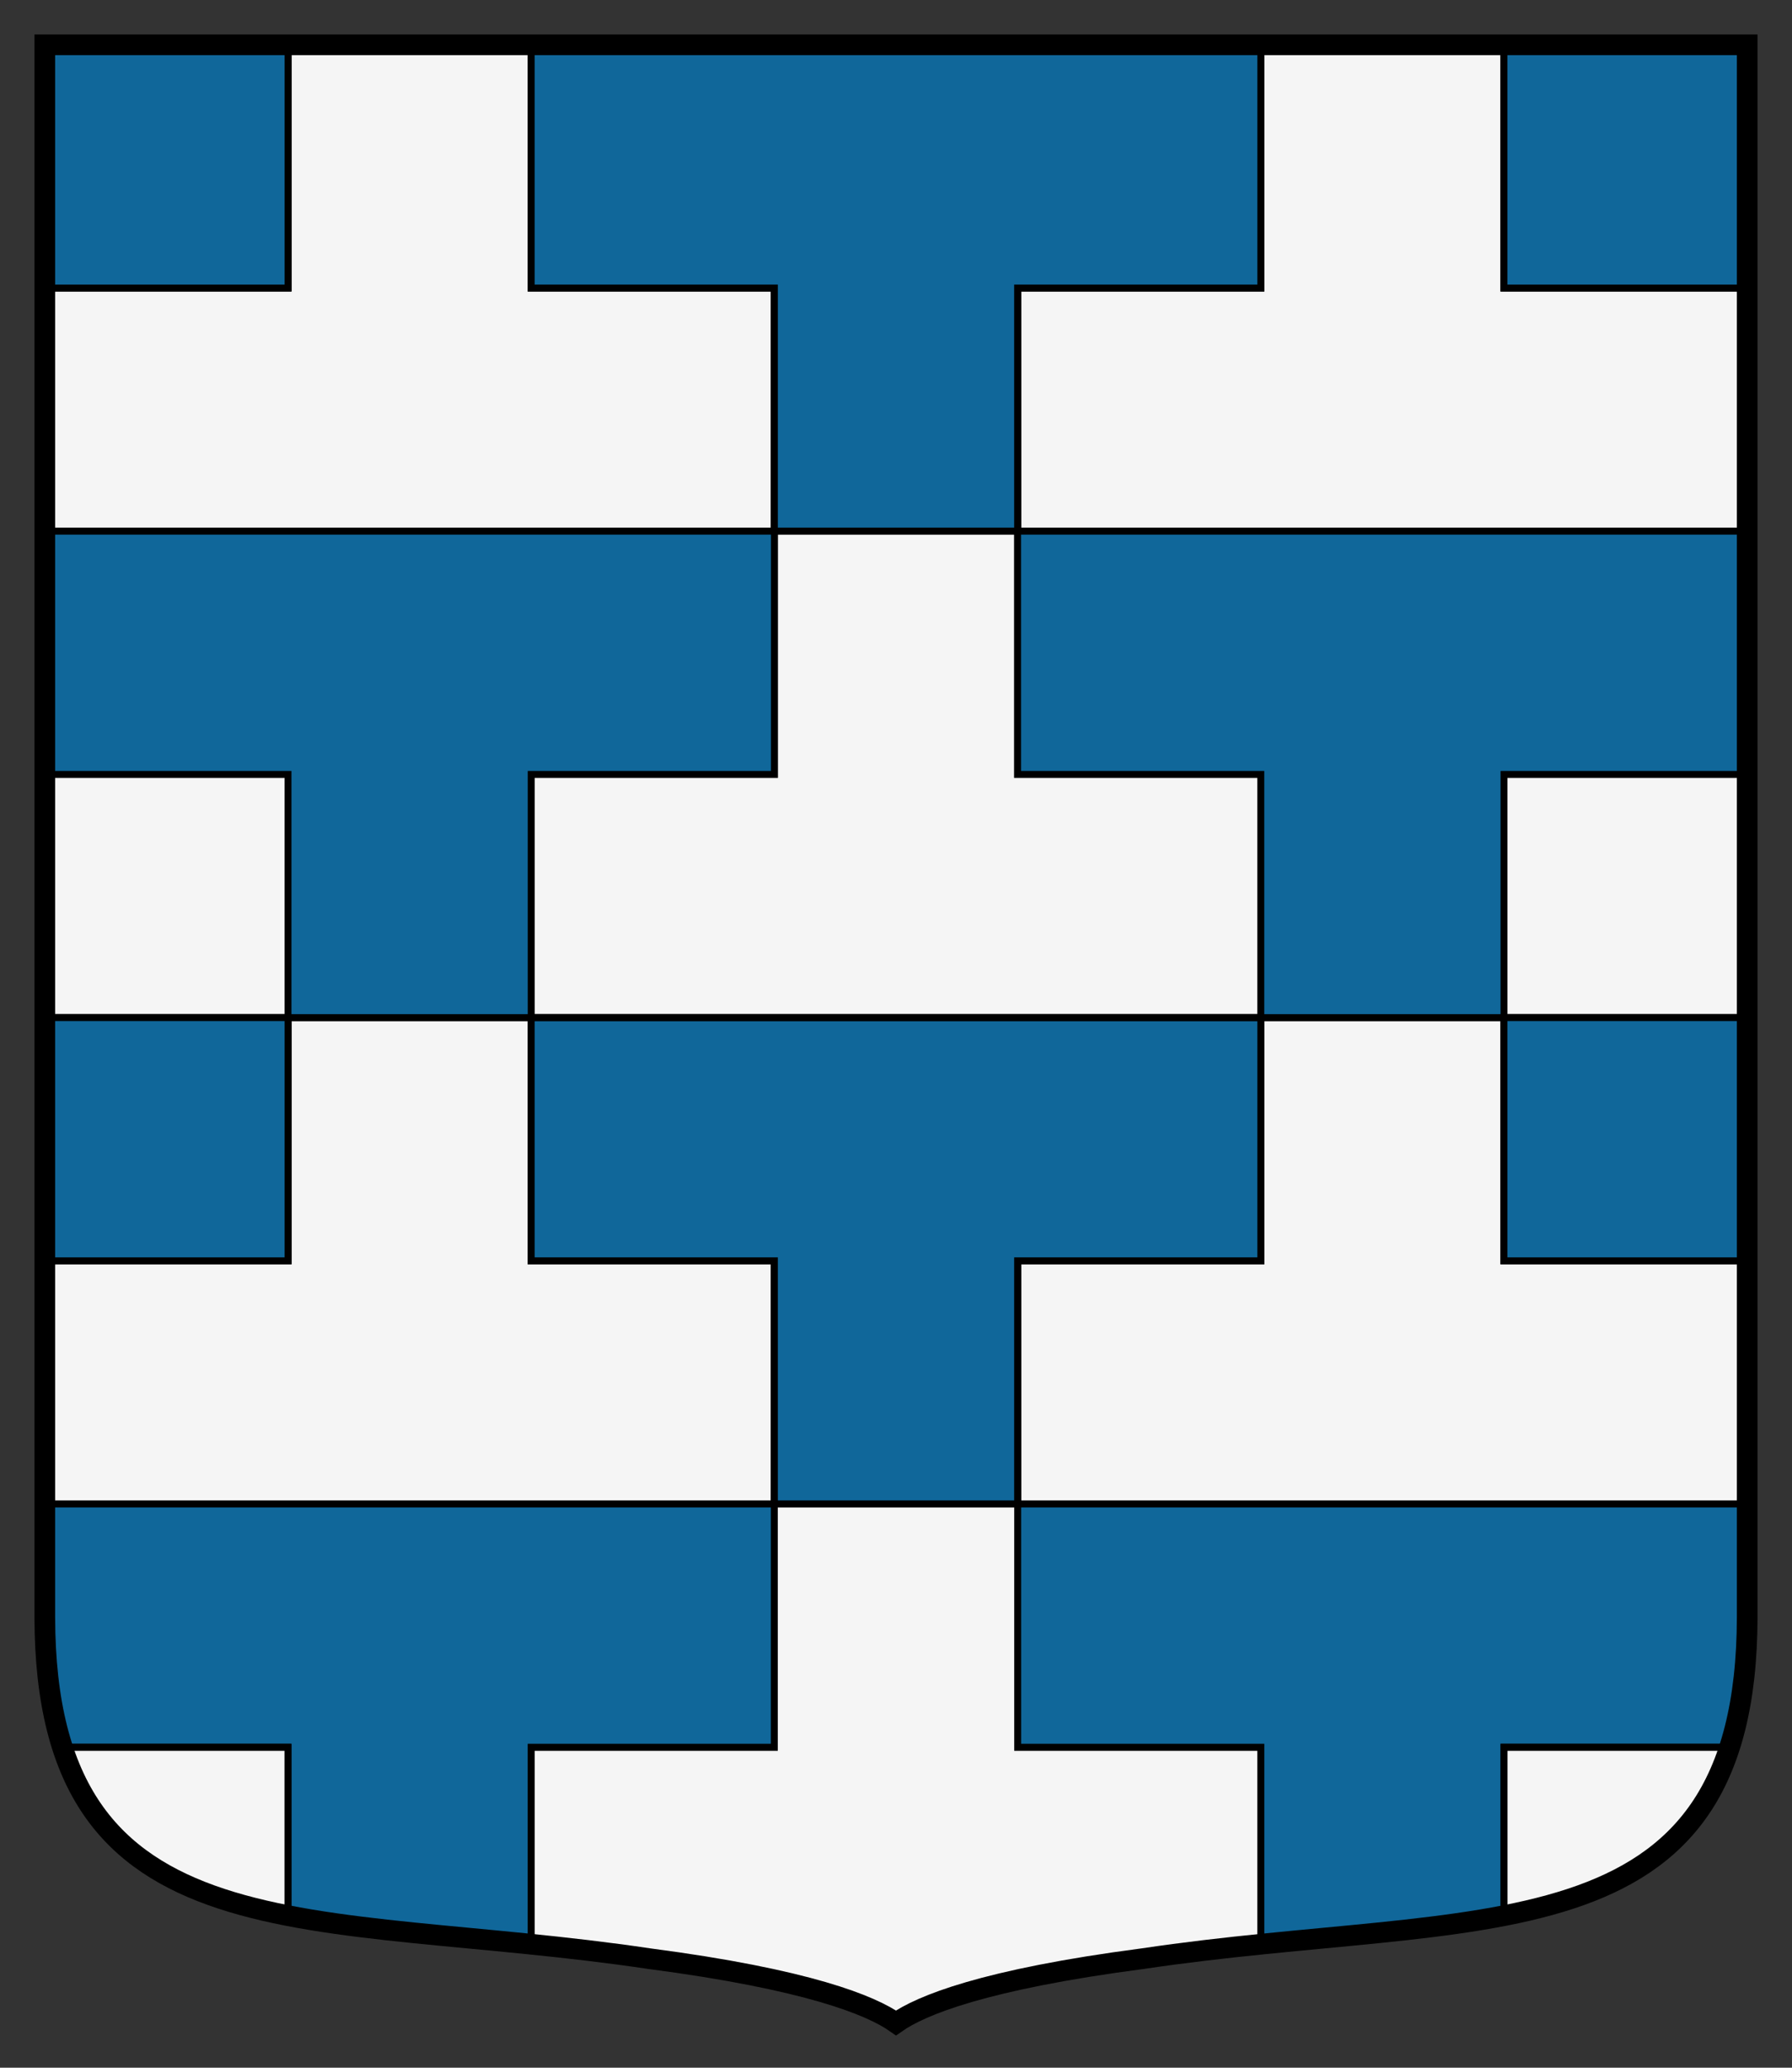
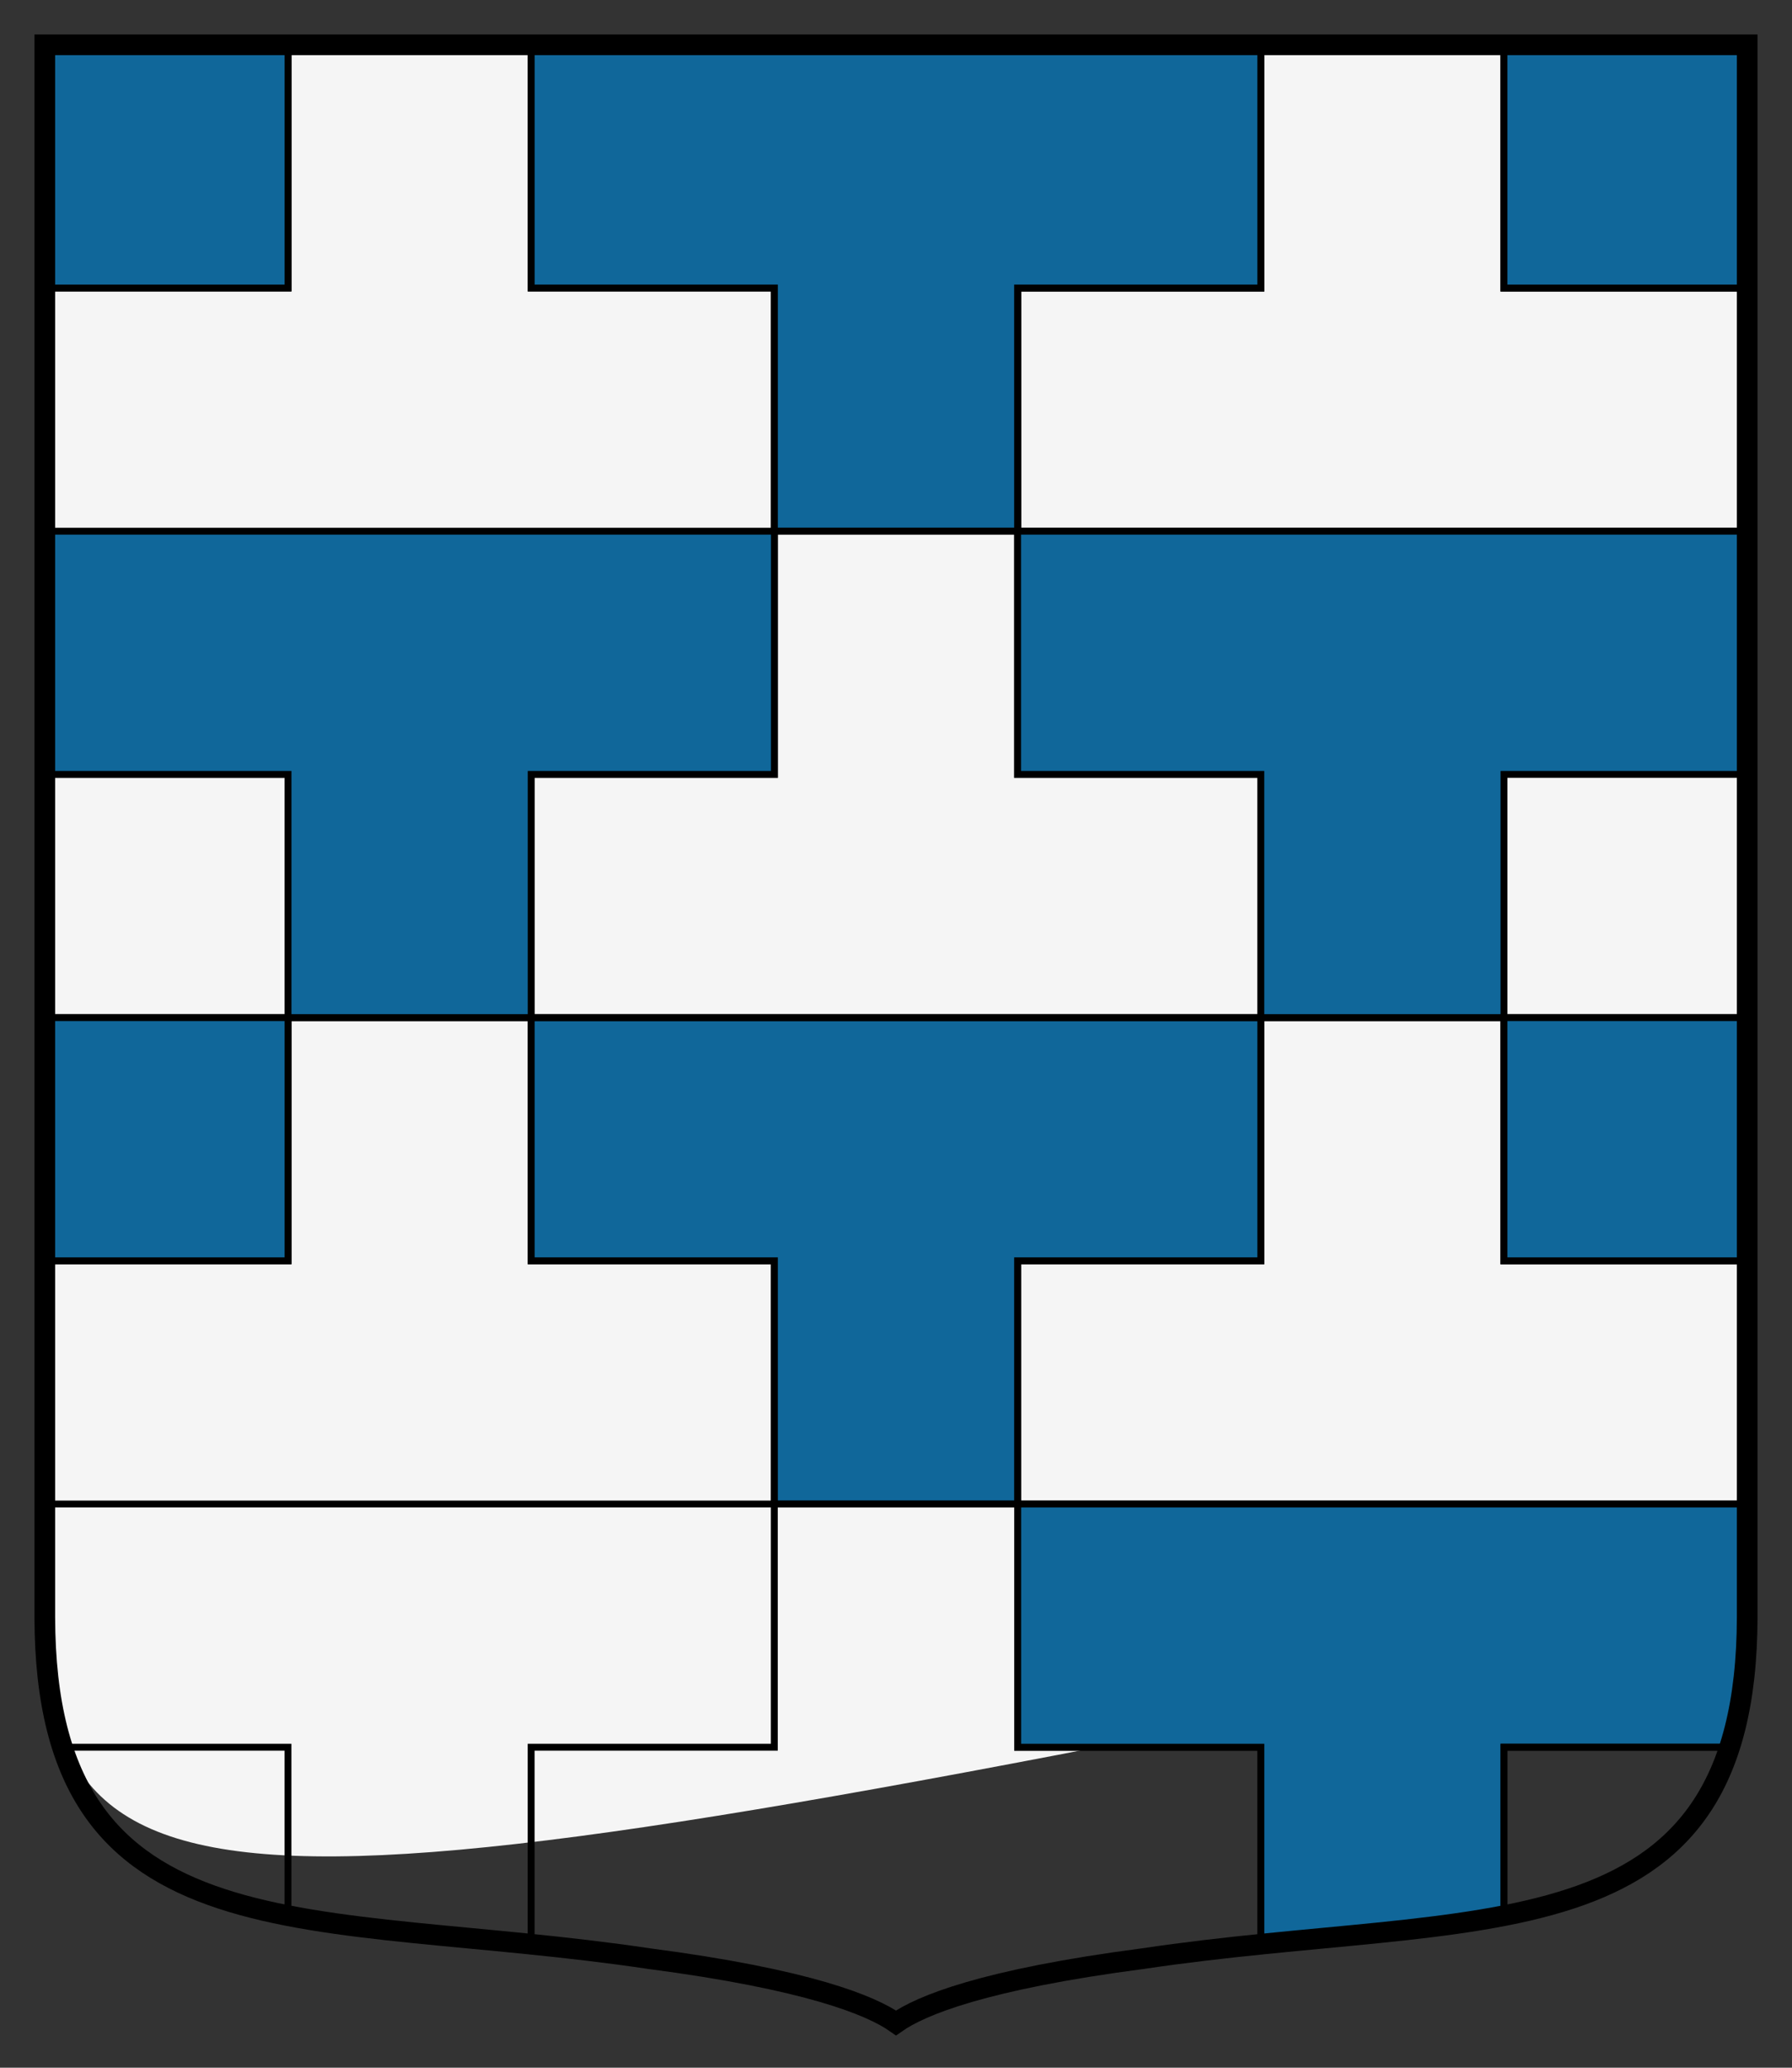
<svg xmlns="http://www.w3.org/2000/svg" version="1.1" width="260" height="300" id="svg2">
  <rect width="100%" height="100%" fill="#333333" stroke="none" />
  <defs id="defs4">
    <filter color-interpolation-filters="sRGB" id="filter3815">
      <feGaussianBlur stdDeviation="5.34" id="feGaussianBlur3817" />
    </filter>
  </defs>
  <g transform="translate(0.5,0.5)" id="g4840">
-     <path d="m 253,6 -1e-13,228.108 c -0.08,50.152 -38.942,42.306 -87.676,49.565 -23.065,3.018 -32.224,6.793 -35.824,9.327 -3.6,-2.533 -12.758,-6.309 -35.824,-9.327 C 44.942,276.414 6.08,284.26 6,234.108 l 0,-228.108 247,0 z" id="path3015" style="fill:#f5f5f5;fill-opacity:1;stroke:none" />
-     <path d="m 41.286,6 0,35.286 -35.286,0 0,35.286 35.286,0 35.286,0 35.286,0 0,-35.286 -35.286,0 0,-35.286 -35.286,0 z" id="rect3607" style="fill:none;stroke:#000000" />
+     <path d="m 253,6 -1e-13,228.108 C 44.942,276.414 6.08,284.26 6,234.108 l 0,-228.108 247,0 z" id="path3015" style="fill:#f5f5f5;fill-opacity:1;stroke:none" />
    <path d="m 111.857,76.571 0,-35.286 -35.286,0 0,-35.286 35.286,0 35.286,0 35.286,0 0,35.286 -35.286,0 0,35.286 -35.286,0 z" id="path4388" style="fill:#f5f5f5;fill-opacity:1;stroke:#000000" />
    <path d="m 182.429,6 0,35.286 -35.286,0 0,35.286 35.286,0 35.286,0 35.286,0 0,-35.286 -35.286,0 0,-35.286 -35.286,0 z" id="path4390" style="fill:none;stroke:#000000" />
    <path d="m 6,6 35.286,0 0,35.286 -35.286,0 0,-35.286 z" id="path4398" style="fill:#f5f5f5;fill-opacity:1;stroke:#000000" />
    <path d="m 253,41.286 -35.286,0 0,-35.286 35.286,0 0,35.286 z" id="path4400" style="fill:#f5f5f5;fill-opacity:1;stroke:#000000" />
-     <path d="m 111.857,217.714 0,-35.286 -35.286,0 0,-35.286 35.286,0 35.286,0 35.286,0 0,35.286 -35.286,0 0,35.286 -35.286,0 z" id="path4402" style="fill:#f5f5f5;fill-opacity:1;stroke:#000000" />
    <path d="m 41.286,147.143 0,35.286 -35.286,0 0,35.286 35.286,0 35.286,0 35.286,0 0,-35.286 -35.286,0 0,-35.286 -35.286,0 z" id="path4408" style="fill:none;stroke:#000000" />
    <path d="m 182.429,147.143 0,35.286 -35.286,0 0,35.286 35.286,0 35.286,0 35.286,0 0,-35.286 -35.286,0 0,-35.286 -35.286,0 z" id="path4412" style="fill:none;stroke:#000000" />
    <path d="m 253,182.429 -35.286,0 0,-35.286 35.286,0 0,35.286 z" id="path4414" style="fill:#f5f5f5;fill-opacity:1;stroke:#000000" />
-     <path d="m 6,147.143 35.286,0 0,35.286 -35.286,0 0,-35.286 z" id="path4416" style="fill:#f5f5f5;fill-opacity:1;stroke:#000000" />
    <path d="m 111.857,76.571 0,-35.286 -35.286,0 0,-35.286 35.286,0 35.286,0 35.286,0 0,35.286 -35.286,0 0,35.286 -35.286,0 z" id="path4554" style="fill:#10679a;fill-opacity:1;stroke:#000000" />
    <path d="m 6,6 35.286,0 0,35.286 -35.286,0 0,-35.286 z" id="path4558" style="fill:#10679a;fill-opacity:1;stroke:#000000" />
    <path d="m 253,41.286 -35.286,0 0,-35.286 35.286,0 0,35.286 z" id="path4560" style="fill:#10679a;fill-opacity:1;stroke:#000000" />
    <path d="m 111.857,217.714 0,-35.286 -35.286,0 0,-35.286 35.286,0 35.286,0 35.286,0 0,35.286 -35.286,0 0,35.286 -35.286,0 z" id="path4562" style="fill:#10679a;fill-opacity:1;stroke:#000000" />
    <path d="m 111.857,76.571 0,35.286 -35.286,0 0,35.286 35.286,0 35.286,0 35.286,0 0,-35.286 -35.286,0 0,-35.286 -35.286,0 z" id="path4392" style="fill:none;stroke:#000000" />
    <path d="m 6,147.143 35.286,0 0,-35.286 -35.286,0 0,35.286 z" id="path4396" style="fill:none;stroke:#000000" />
-     <path d="m 253,111.857 -35.286,0 0,35.286 35.286,0 0,-35.286 z" id="path4406" style="fill:none;stroke:#000000" />
    <path d="m 41.286,147.143 0,-35.286 -35.286,0 0,-35.286 35.286,0 35.286,0 35.286,0 0,35.286 -35.286,0 0,35.286 -35.286,0 z" id="path4556" style="fill:#10679a;fill-opacity:1;stroke:#000000" />
    <path d="m 182.429,147.143 0,-35.286 -35.286,0 0,-35.286 35.286,0 35.286,0 35.286,0 0,35.286 -35.286,0 0,35.286 -35.286,0 z" id="path4564" style="fill:#10679a;fill-opacity:1;stroke:#000000" />
    <path d="m 253,182.429 -35.286,0 0,-35.286 35.286,0 0,35.286 z" id="path4566" style="fill:#10679a;fill-opacity:1;stroke:#000000" />
    <path d="m 6,147.143 35.286,0 0,35.286 -35.286,0 0,-35.286 z" id="path4568" style="fill:#10679a;fill-opacity:1;stroke:#000000" />
    <path d="m 111.844,217.719 0,35.281 -35.281,0 0,28.594 c 5.527,0.563 11.261,1.22 17.125,2.094 22.954,3.003 32.114,6.748 35.75,9.281 l 0.094,0 c 0.007,-0.005 0.025,0.005 0.031,0 3.636,-2.533 12.796,-6.278 35.75,-9.281 5.864,-0.873 11.598,-1.53 17.125,-2.094 l 0,-28.594 -35.281,0 0,-35.281 -35.312,0 z" id="path4586" style="fill:none;stroke:#000000" />
-     <path d="m 6,217.719 0,16.375 C 6.012,241.613 6.904,247.842 8.562,253 l 32.719,0 0,24.438 c 10.237,1.99 22.224,2.825 35.281,4.156 l 0,-28.594 35.281,0 0,-35.281 -35.281,0 -35.281,0 -35.281,0 z" id="path4590" style="fill:#10679a;fill-opacity:1;stroke:#000000" />
    <path d="m 147.156,217.719 0,35.281 35.281,0 0,28.594 c 13.058,-1.331 25.045,-2.166 35.281,-4.156 l 0,-24.438 32.719,0 c 1.658,-5.158 2.551,-11.387 2.562,-18.906 l 0,-16.375 -35.281,0 -35.281,0 -35.281,0 z" id="path4592" style="fill:#10679a;fill-opacity:1;stroke:#000000" />
    <path d="m 217.719,253 0,24.438 C 233.764,274.318 245.51,268.328 250.438,253 l -32.719,0 z" id="path4594" style="fill:none;stroke:#000000" />
    <path d="m 8.562,253 c 4.927,15.328 16.673,21.318 32.719,24.438 l 0,-24.438 -32.719,0 z" id="path4596" style="fill:none;stroke:#000000" />
    <path d="m 253,6 -1e-13,228.108 c -0.08,50.152 -38.942,42.306 -87.676,49.565 -23.065,3.018 -32.224,6.793 -35.824,9.327 -3.6,-2.533 -12.758,-6.309 -35.824,-9.327 C 44.942,276.414 6.08,284.26 6,234.108 L 6,6 l 247,0 z" id="path4496" style="fill:none;stroke:#000000;stroke-width:3;stroke-miterlimit:4;stroke-dasharray:none" />
  </g>
</svg>